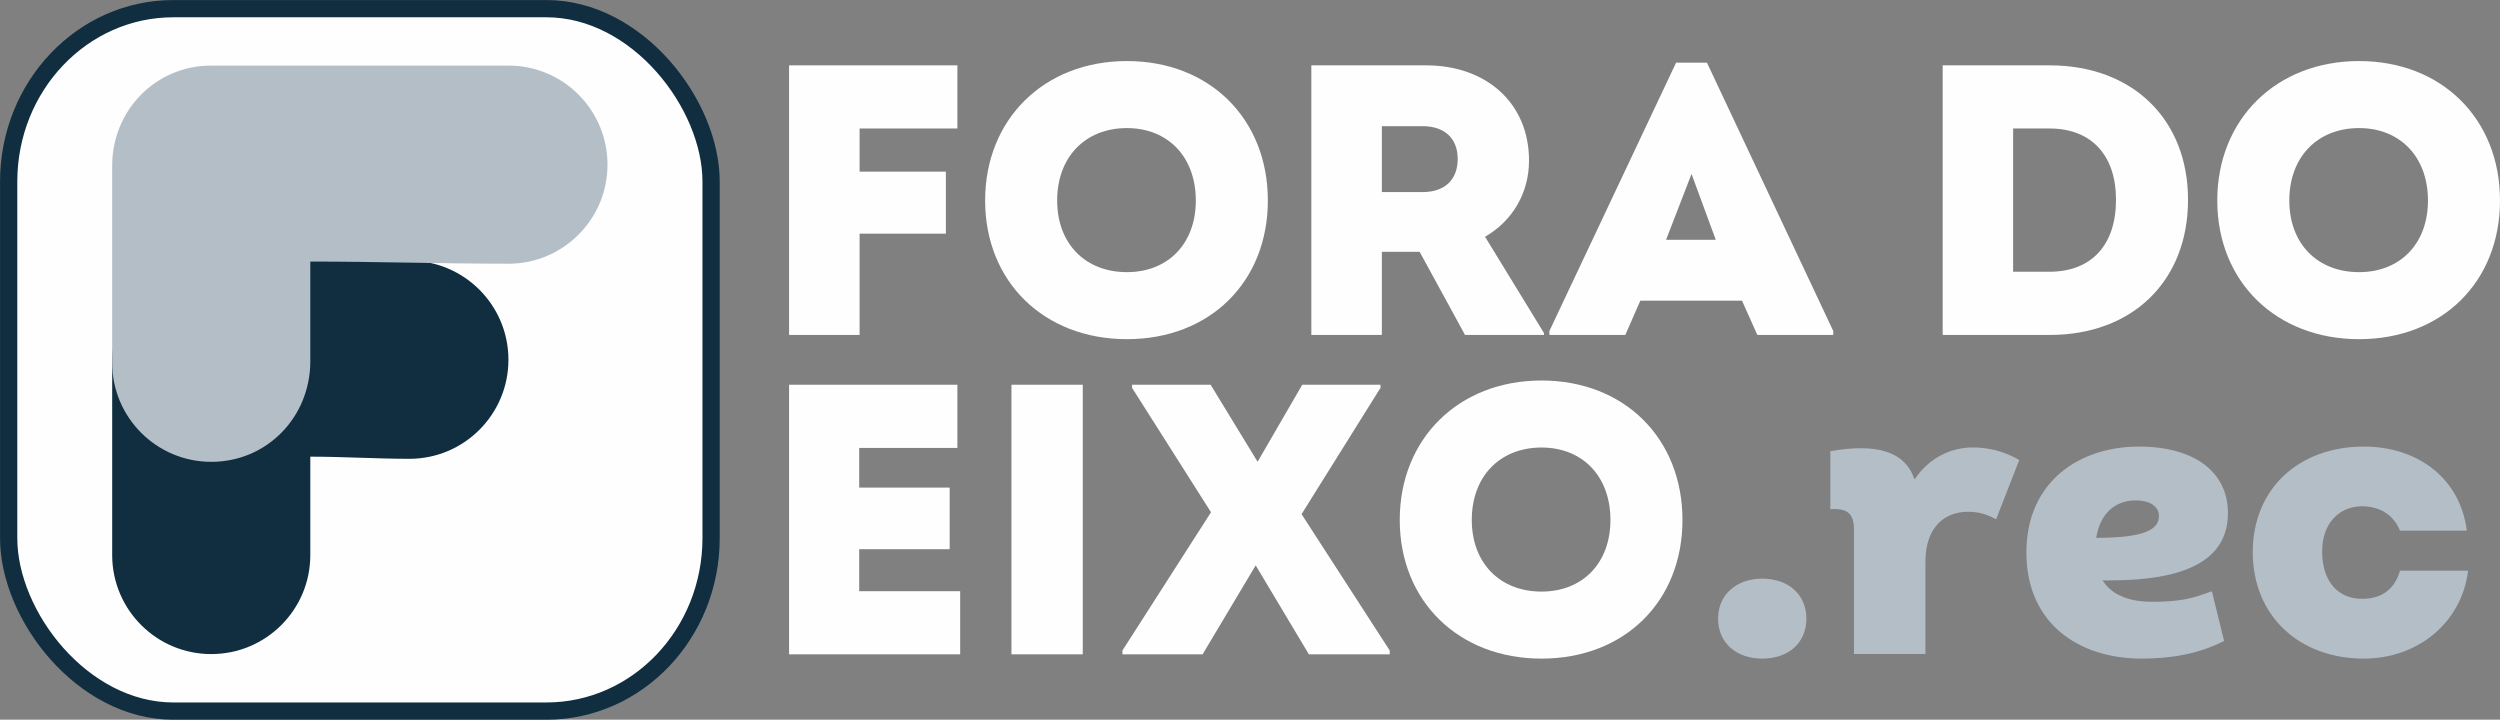
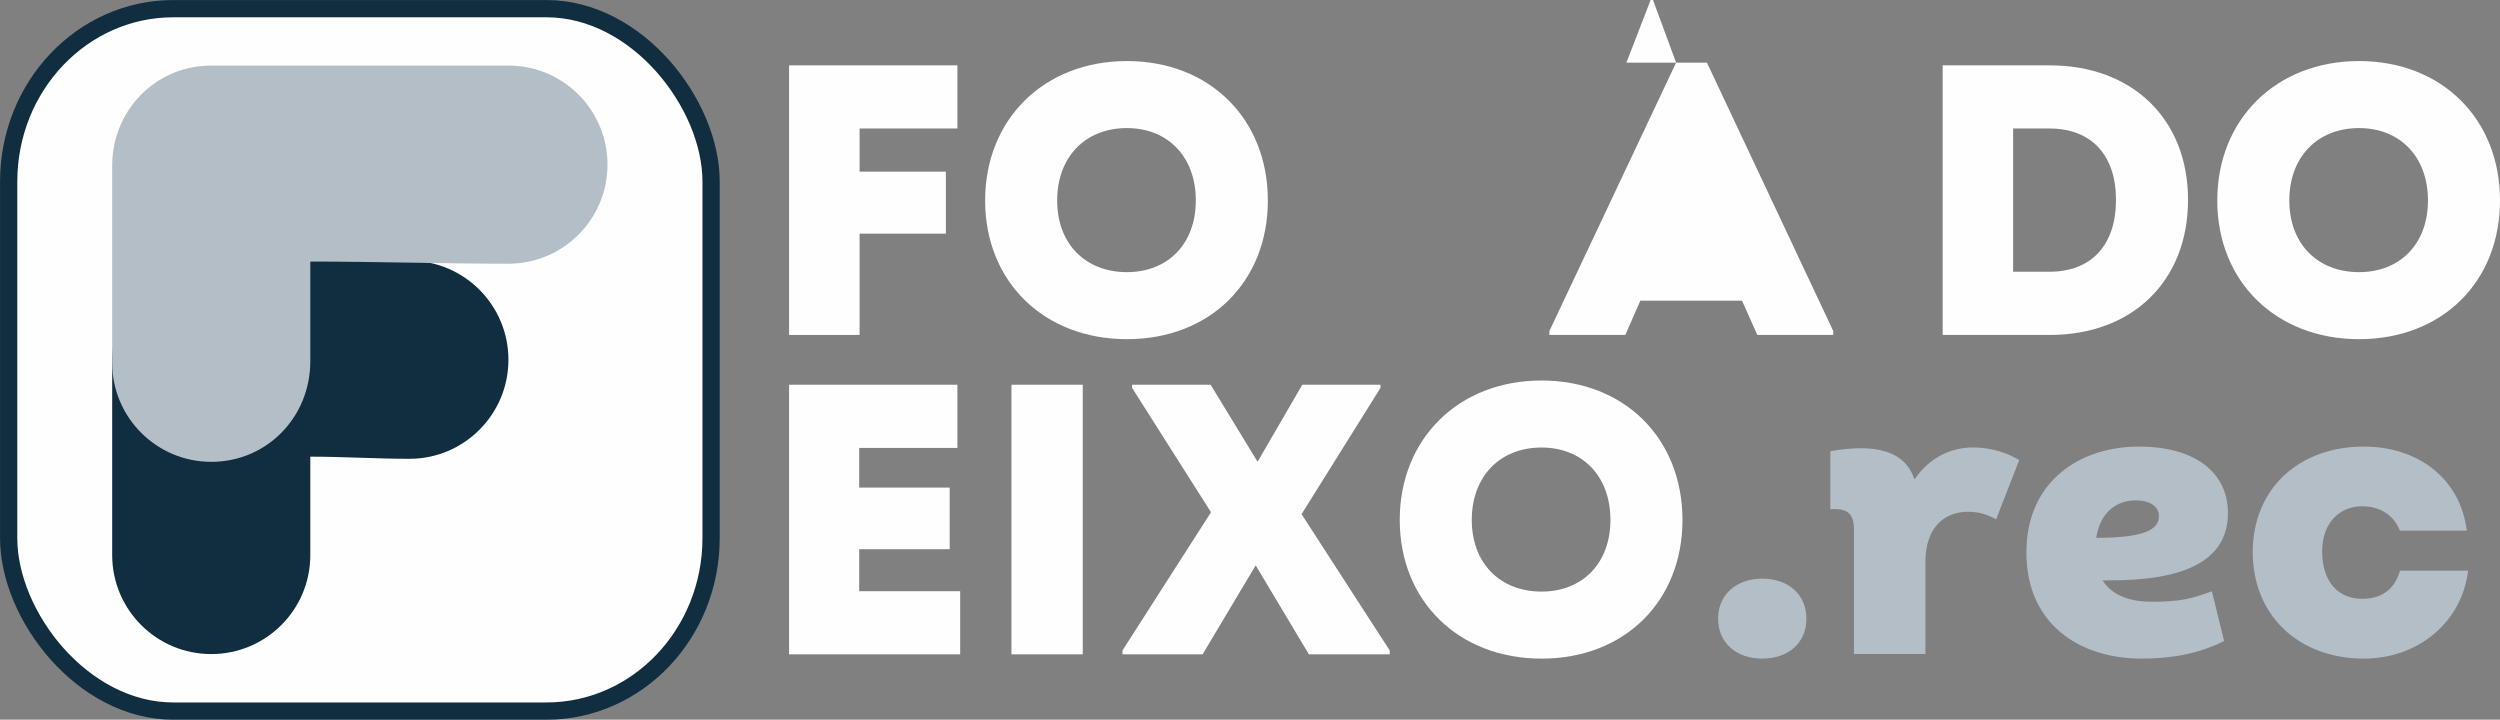
<svg xmlns="http://www.w3.org/2000/svg" version="1.1" viewBox="0 0 314.45 90.52">
  <rect x="0" y="0" width="314.45" height="90.52" fill="#808080" stroke="none" />
  <defs>
    <style type="text/css">
    .str0 {stroke:#112E40;stroke-width:2.17;stroke-miterlimit:22.926}
    .fil0 {fill:#FEFEFE}
    .fil1 {fill:#112E40}
    .fil2 {fill:#B3BEC7}
    .fil3 {fill:#FEFEFE;fill-rule:nonzero}
    .fil4 {fill:#B3BEC7;fill-rule:nonzero}
  </style>
  </defs>
  <rect class="fil0 str0" x="1.09" y="1.09" width="88.35" height="88.35" rx="20.71" ry="21.75" />
  <path class="fil1" d="M51.49 32.79c6.88,0 12.46,5.58 12.46,12.46 0,6.88 -5.58,12.46 -12.46,12.46 -4.06,0 -8.29,-0.27 -12.46,-0.27l0 12.42 0 0c-0.02,6.86 -5.59,12.41 -12.46,12.41 -6.87,0 -12.43,-5.55 -12.46,-12.41l0 -24.61c0.1,-6.92 5.5,-12.46 12.46,-12.46l24.92 0z" />
  <path class="fil2" d="M64.1 8.25c6.81,0.08 12.31,5.62 12.31,12.46 0,6.88 -5.58,12.46 -12.46,12.46 -8.23,0 -16.62,-0.27 -24.92,-0.27l0 12.59c-0.02,6.97 -5.45,12.6 -12.46,12.6 -6.88,0 -12.46,-5.58 -12.46,-12.46l0 -24.79c0,-6.9 5.38,-12.51 12.31,-12.59l37.68 0z" />
  <polygon class="fil3" points="120.42,8.22 99.25,8.22 99.25,42.13 108.12,42.13 108.12,29.39 118.97,29.39 118.97,21.59 108.12,21.59 108.12,16.16 120.42,16.16 " />
  <path id="_1" class="fil3" d="M141.74 42.66c10.46,0 17.73,-7.22 17.73,-17.44 0,-10.27 -7.32,-17.54 -17.73,-17.54 -10.42,0 -17.83,7.32 -17.83,17.54 0,10.22 7.41,17.44 17.83,17.44zm0 -8.43c-5.23,0 -8.77,-3.58 -8.77,-9.01 0,-5.47 3.54,-9.11 8.77,-9.11 5.18,0 8.67,3.64 8.67,9.11 0,5.43 -3.49,9.01 -8.67,9.01z" />
-   <path id="_2" class="fil3" d="M186.79 29.78c3.44,-1.99 5.53,-5.48 5.53,-9.6 0,-7.17 -5.33,-11.96 -12.94,-11.96l-14.44 0 0 33.91 8.87 0 0 -10.46 4.75 0 5.71 10.46 9.93 0 0 -0.24 -7.41 -12.11zm-7.85 -13.91c2.77,0 4.41,1.55 4.41,4.12 0,2.62 -1.64,4.17 -4.41,4.17l-5.13 0 0 -8.29 5.13 0z" />
-   <path id="_3" class="fil3" d="M210.82 7.88l-15.94 33.76 0 0.49 9.55 0 1.89 -4.31 12.79 0 1.93 4.31 9.55 0 0 -0.49 -15.89 -33.76 -3.88 0zm4.99 22.28l-6.25 0 3.2 -8.28 3.05 8.28z" />
+   <path id="_3" class="fil3" d="M210.82 7.88l-15.94 33.76 0 0.49 9.55 0 1.89 -4.31 12.79 0 1.93 4.31 9.55 0 0 -0.49 -15.89 -33.76 -3.88 0zl-6.25 0 3.2 -8.28 3.05 8.28z" />
  <path id="_4" class="fil3" d="M244.35 8.22l0 33.91 13.46 0c10.42,0 17.4,-6.78 17.4,-17 0,-10.13 -6.98,-16.91 -17.4,-16.91l-13.46 0zm8.86 25.96l0 -18.02 4.56 0c5.28,0 8.38,3.35 8.38,8.97 0,5.71 -3.1,9.05 -8.38,9.05l-4.56 0z" />
  <path id="_5" class="fil3" d="M296.72 42.66c10.46,0 17.73,-7.22 17.73,-17.44 0,-10.27 -7.32,-17.54 -17.73,-17.54 -10.42,0 -17.83,7.32 -17.83,17.54 0,10.22 7.41,17.44 17.83,17.44zm0 -8.43c-5.24,0 -8.77,-3.58 -8.77,-9.01 0,-5.47 3.53,-9.11 8.77,-9.11 5.18,0 8.67,3.64 8.67,9.11 0,5.43 -3.49,9.01 -8.67,9.01z" />
  <path class="fil3" d="M108.07 69.08l11.38 0 0 -7.75 -11.38 0 0 -4.99 12.35 0 0 -7.95 -21.17 0 0 33.91 21.52 0 0 -7.94 -12.7 0 0 -5.28zm28.12 -20.69l-8.97 0 0 33.91 8.97 0 0 -33.91zm37.45 0.39l0 -0.39 -9.84 0 -5.62 9.69 -5.91 -9.69 -9.88 0 0 0.39 9.93 15.65 -11.14 17.39 0 0.48 10.08 0 6.68 -11.19 6.69 11.19 10.17 0 0 -0.48 -11.09 -17.15 9.93 -15.89zm20.25 34.06c10.46,0 17.73,-7.22 17.73,-17.44 0,-10.27 -7.32,-17.54 -17.73,-17.54 -10.42,0 -17.83,7.32 -17.83,17.54 0,10.22 7.41,17.44 17.83,17.44zm0 -8.43c-5.23,0 -8.77,-3.59 -8.77,-9.01 0,-5.48 3.54,-9.11 8.77,-9.11 5.18,0 8.67,3.63 8.67,9.11 0,5.42 -3.49,9.01 -8.67,9.01z" />
  <path class="fil4" d="M221.65 82.84c3.23,0 5.56,-1.91 5.56,-5.03 0,-3.07 -2.33,-5.03 -5.56,-5.03 -3.17,0 -5.55,1.96 -5.55,5.03 0,3.12 2.38,5.03 5.55,5.03z" />
  <path id="_1_0" class="fil4" d="M248.16 56.28c-2.75,0 -5.5,1.27 -7.35,4.02 -1.22,-3.6 -4.87,-4.55 -10.59,-3.55l0 7.3c2.12,-0.15 2.97,0.53 2.97,2.54l0 15.67 8.99 0 0 -11.59c0,-4.45 2.49,-6.3 5.35,-6.3 1.11,0 2.22,0.21 3.54,0.95l2.91 -7.46c-2.06,-1.21 -4.13,-1.58 -5.82,-1.58z" />
  <path id="_2_1" class="fil4" d="M270.65 75.69c-2.54,0 -4.92,-0.68 -6.19,-2.69l0.95 0c9.21,0 14.82,-2.39 14.82,-8.47 0,-5.03 -4.03,-8.36 -11.22,-8.36 -7.25,0 -14.13,4.23 -14.13,13.33 0,9 6.67,13.34 14.5,13.34 3.65,0 7.14,-0.58 10.37,-2.22l-1.54 -6.25c-2.48,0.9 -3.86,1.32 -7.56,1.32zm-2.01 -12.75c1.9,0 2.91,0.85 2.91,1.96 0,1.69 -1.75,2.75 -7.89,2.75 0.48,-3.01 2.33,-4.71 4.98,-4.71z" />
  <path id="_3_2" class="fil4" d="M297.32 82.84c6.82,0 12.32,-4.55 13.12,-11.06l-8.57 0c-0.59,2.06 -2.01,3.54 -4.77,3.54 -3.01,0 -5.02,-2.17 -5.02,-5.98 0,-3.54 2.17,-5.66 5.02,-5.66 2.49,0 4.08,1.33 4.77,3.07l8.41 0c-0.85,-6.66 -6.24,-10.58 -12.96,-10.58 -8.15,0 -13.97,5.29 -13.97,13.28 0,7.99 5.82,13.39 13.97,13.39z" />
</svg>